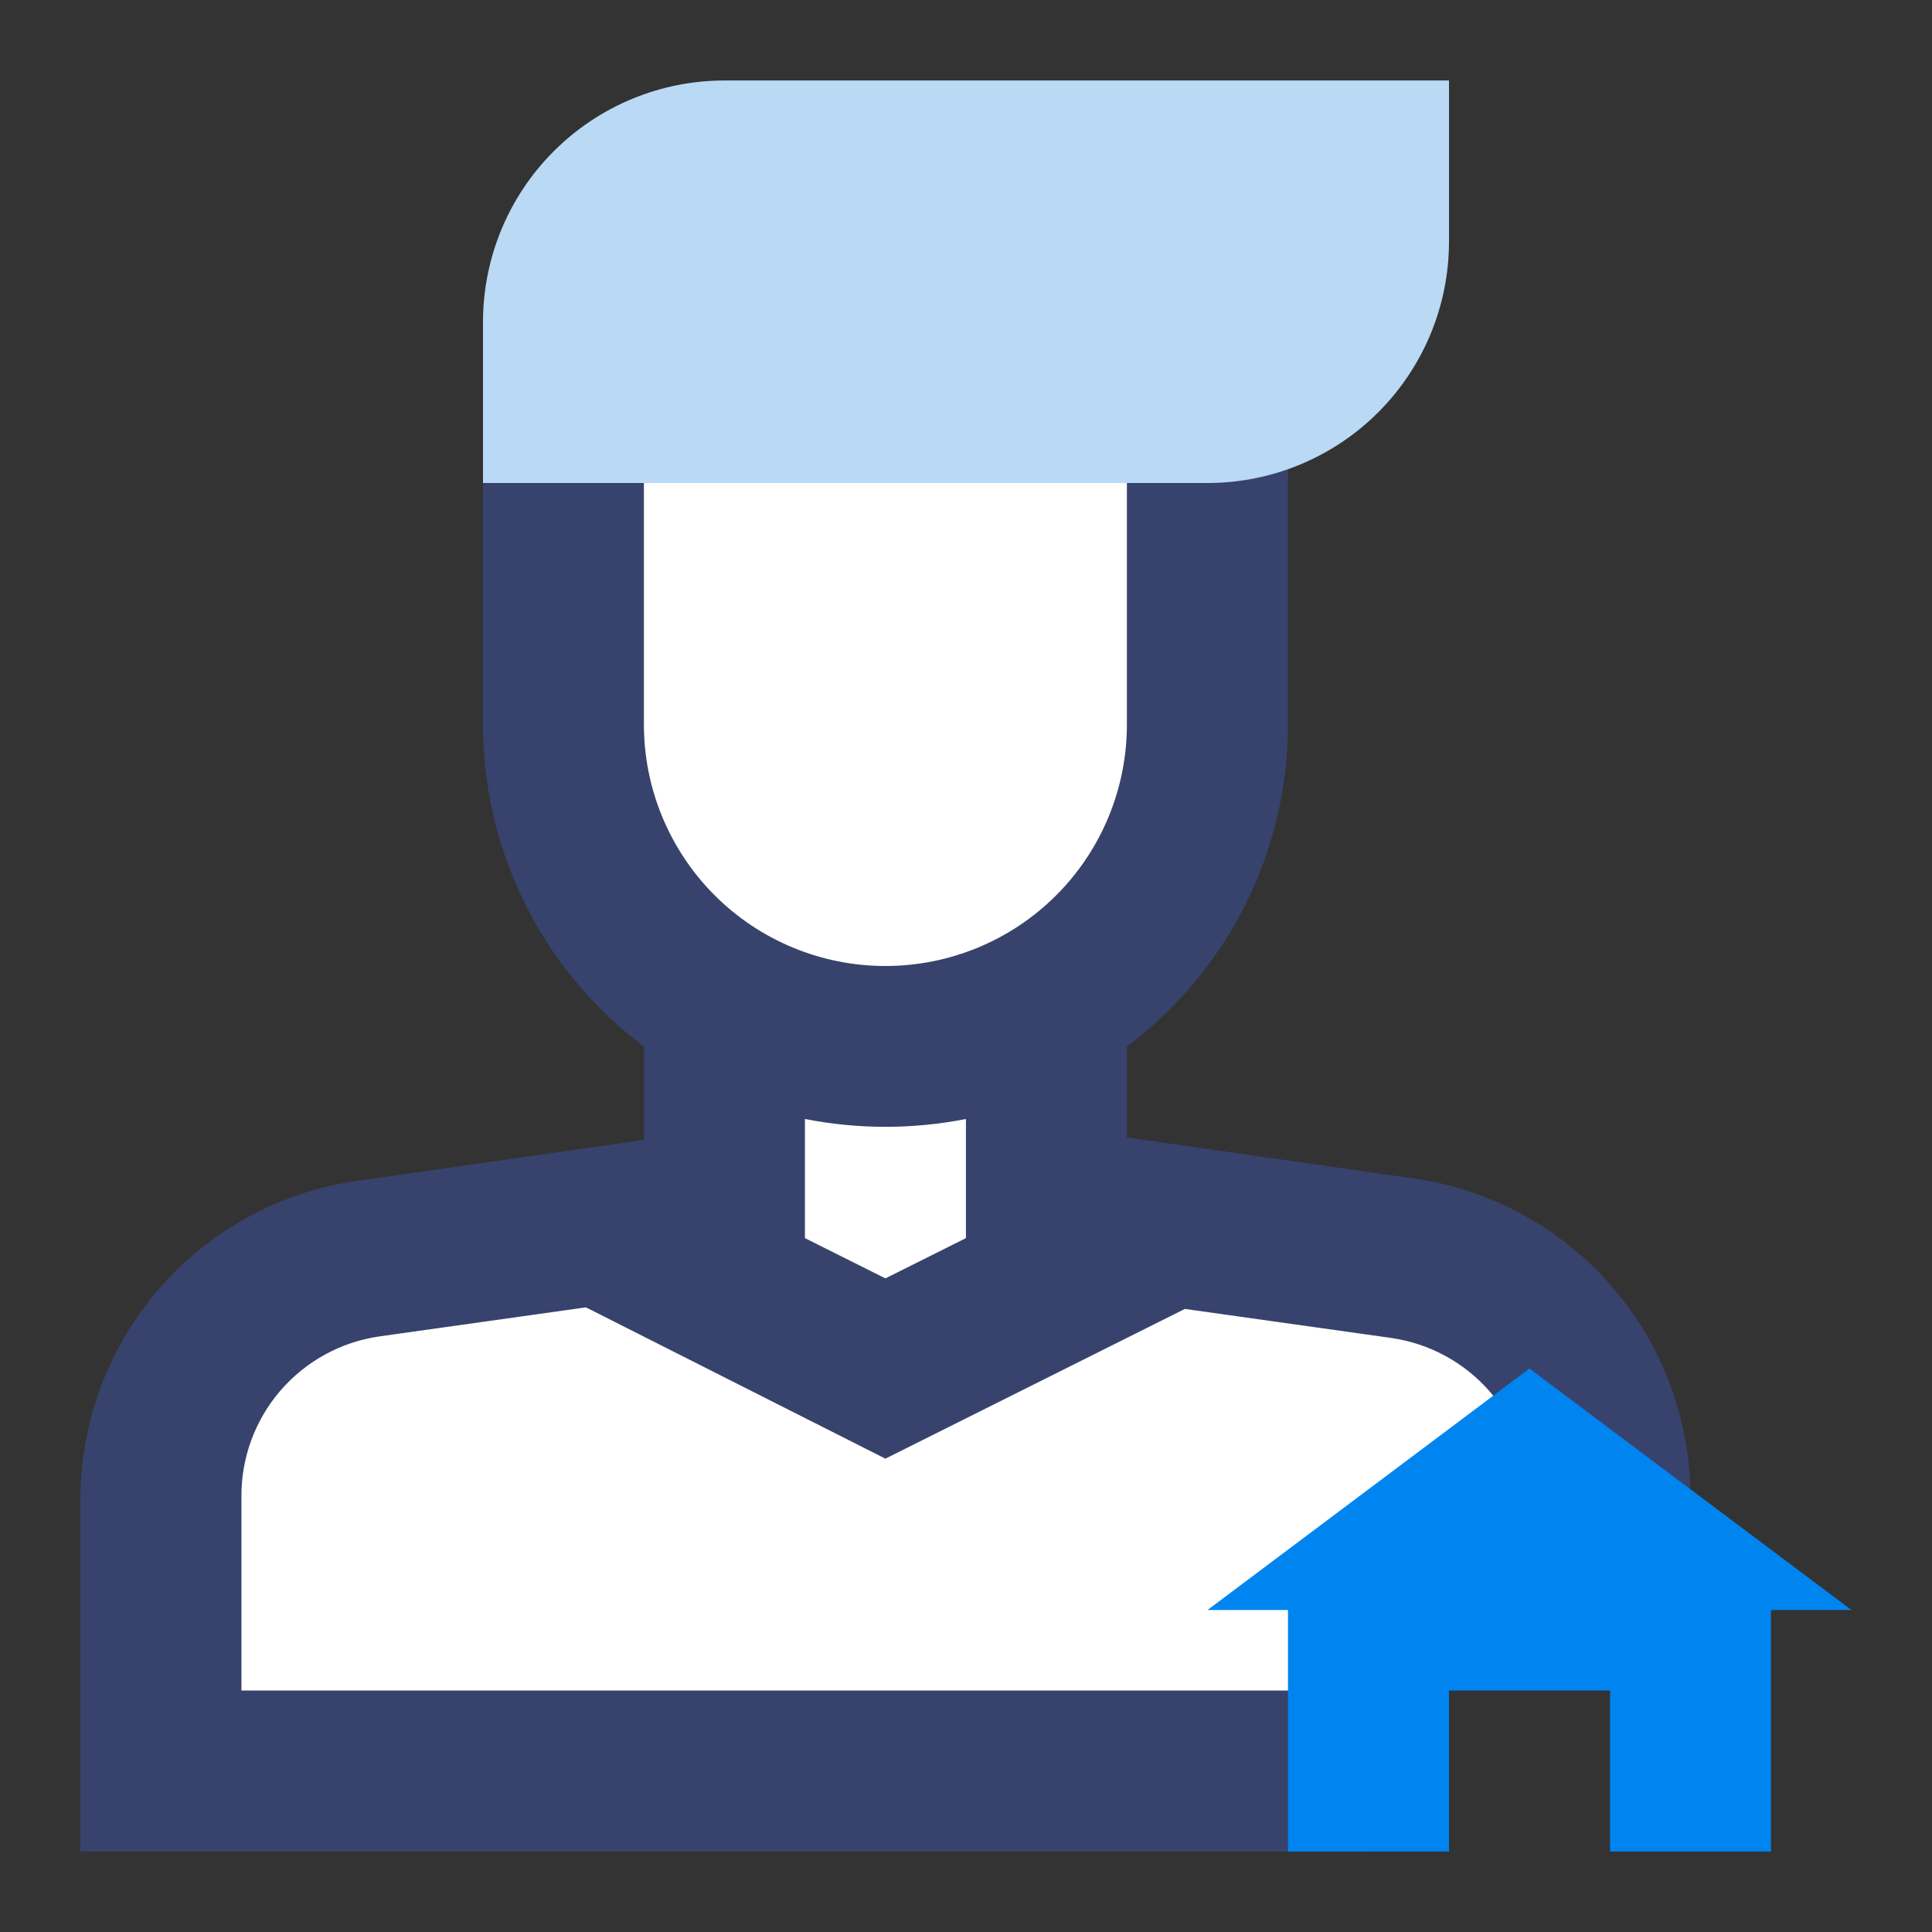
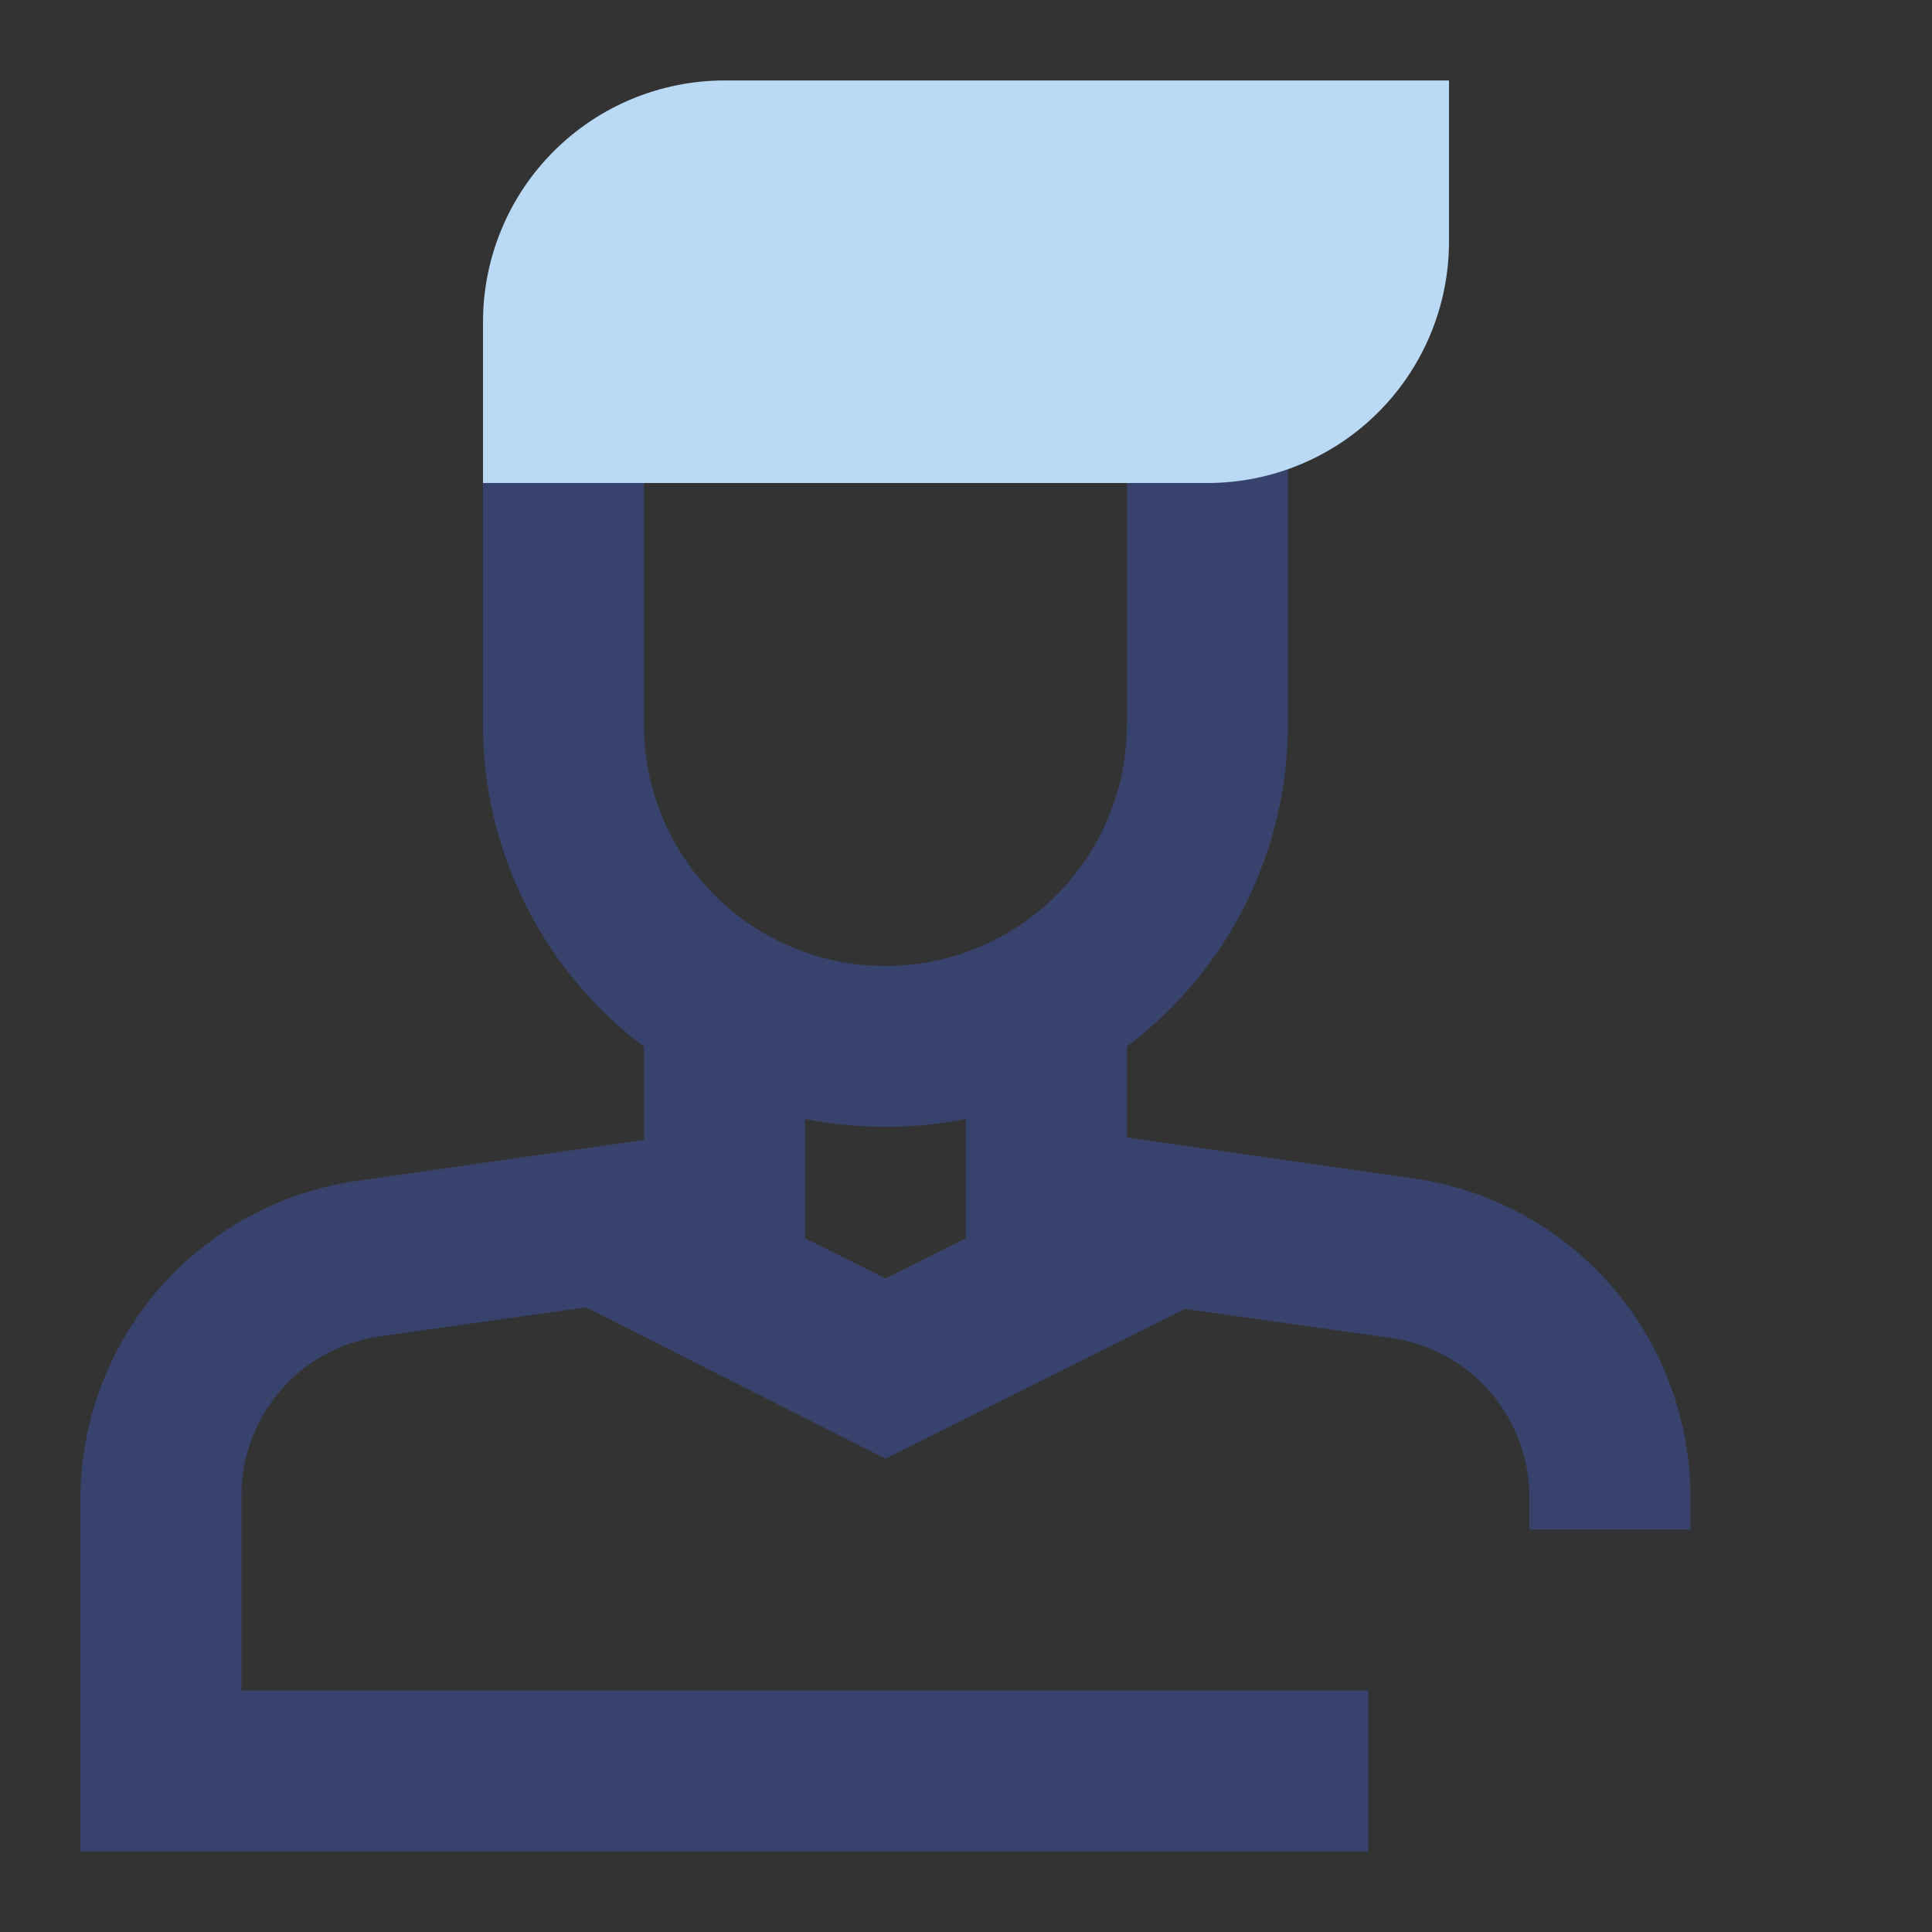
<svg xmlns="http://www.w3.org/2000/svg" width="32" height="32" viewBox="0 0 32 32" fill="none">
  <rect x="0" y="0" width="32" height="32" fill="#333333" stroke="none" />
  <g id="Agent">
    <g id="Agent_2">
-       <path id="Vector" d="M26.664 24.8V25.334H22.664V29.334H2.664V24.8C2.655 23.83 2.998 22.889 3.631 22.153C4.264 21.417 5.143 20.936 6.104 20.8L11.998 20V16.614C11.188 16.146 10.515 15.474 10.047 14.664C9.579 13.854 9.332 12.936 9.331 12V6.667H19.998V12C19.997 12.936 19.75 13.854 19.282 14.664C18.814 15.474 18.141 16.146 17.331 16.614V20L23.224 20.84C24.178 20.975 25.052 21.45 25.684 22.178C26.316 22.905 26.664 23.837 26.664 24.8Z" fill="white" />
      <path id="Vector_2" d="M23.425 19.52L18.665 18.84V17.334C19.493 16.713 20.165 15.908 20.628 14.982C21.091 14.056 21.332 13.035 21.332 12V6.667H18.665V12C18.665 13.061 18.244 14.079 17.494 14.829C16.744 15.579 15.726 16 14.665 16C13.604 16 12.587 15.579 11.837 14.829C11.087 14.079 10.665 13.061 10.665 12V6.667H7.999V12C7.999 13.035 8.24 14.056 8.703 14.982C9.165 15.908 9.837 16.713 10.665 17.334V18.88L5.905 19.56C4.642 19.742 3.486 20.371 2.647 21.332C1.808 22.294 1.341 23.524 1.332 24.8V30.667H22.665V28H3.999V24.8C3.992 24.153 4.221 23.526 4.643 23.035C5.065 22.545 5.651 22.224 6.292 22.134L9.705 21.654L14.665 24.16L19.625 21.68L23.039 22.16C23.679 22.251 24.265 22.571 24.687 23.062C25.109 23.553 25.338 24.18 25.332 24.827V25.334H27.999V24.8C27.999 23.517 27.537 22.277 26.697 21.307C25.857 20.338 24.695 19.703 23.425 19.52ZM15.999 20.507L14.665 21.174L13.332 20.507V18.534C14.213 18.707 15.118 18.707 15.999 18.534V20.507Z" fill="#37436C" />
      <path id="Vector_3" d="M24 1.333H12C10.939 1.333 9.922 1.755 9.172 2.505C8.421 3.255 8 4.273 8 5.333V8H20C21.061 8 22.078 7.579 22.828 6.829C23.579 6.078 24 5.061 24 4V1.333Z" fill="#B9D9F4" />
-       <path id="Vector_4" d="M30.667 26.667H29.333V30.667H26.667V28H24V30.667H21.333V26.667H20L25.333 22.667L30.667 26.667Z" fill="#0084F0" />
    </g>
  </g>
</svg>